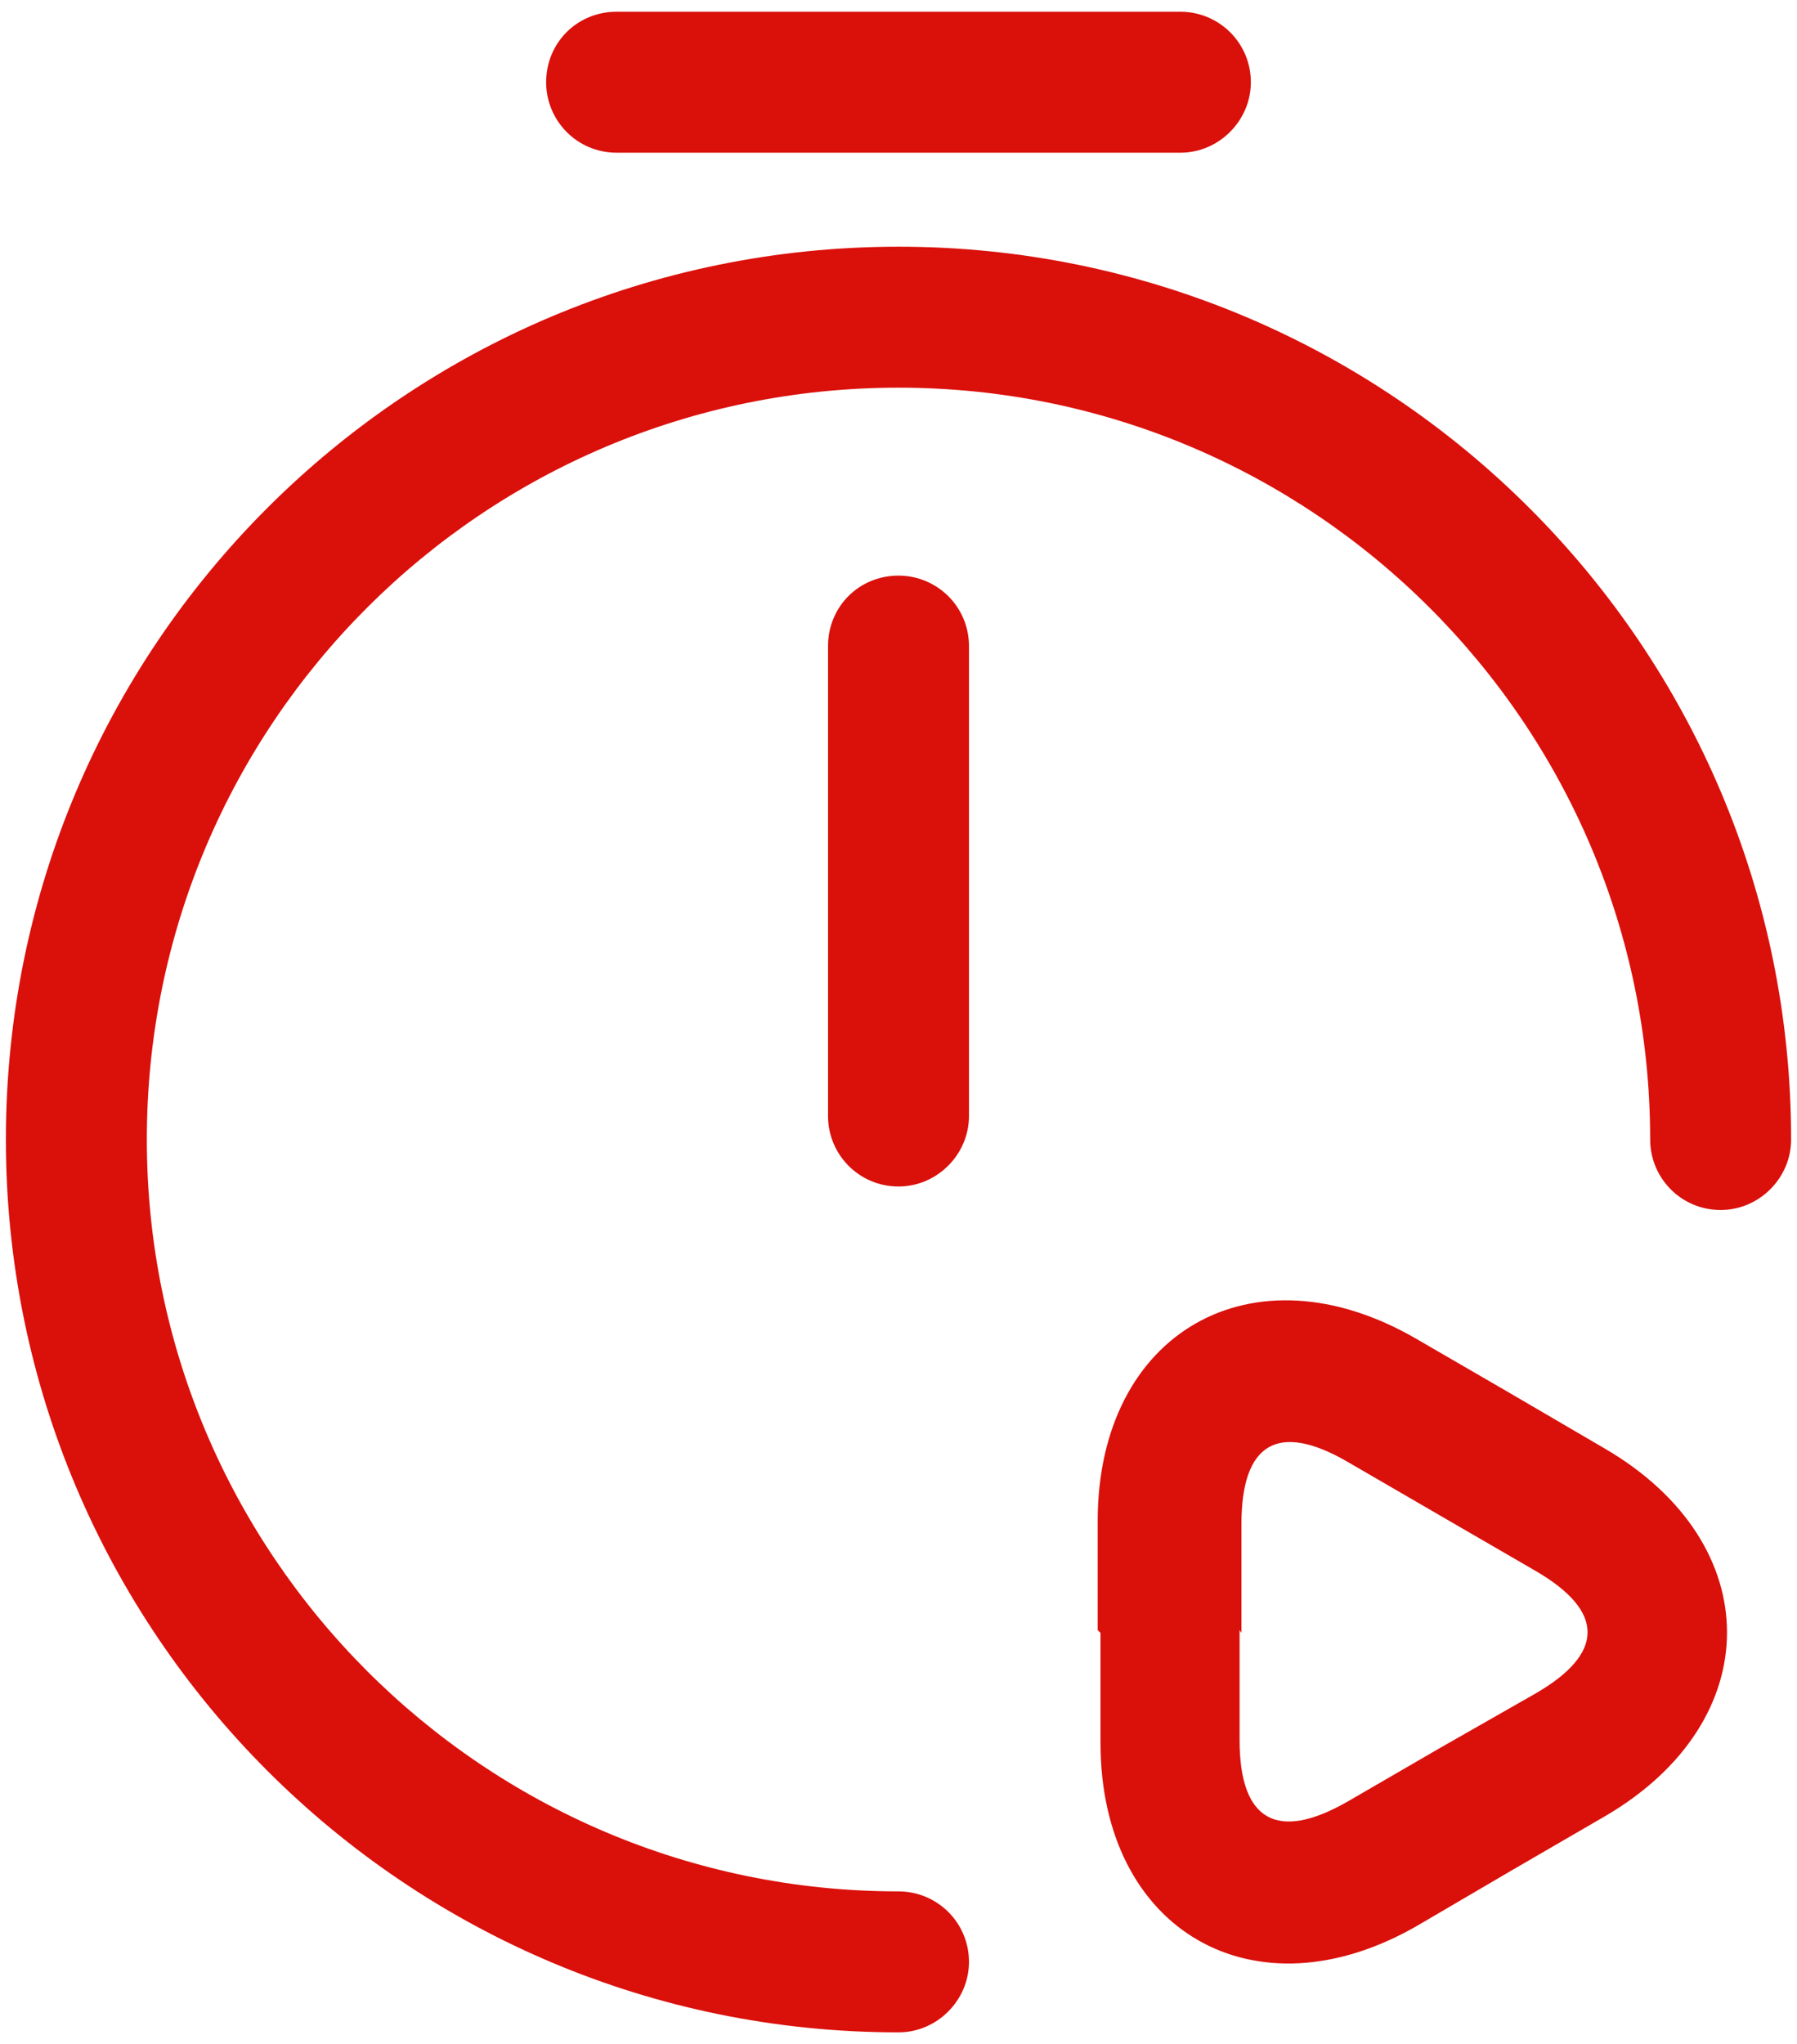
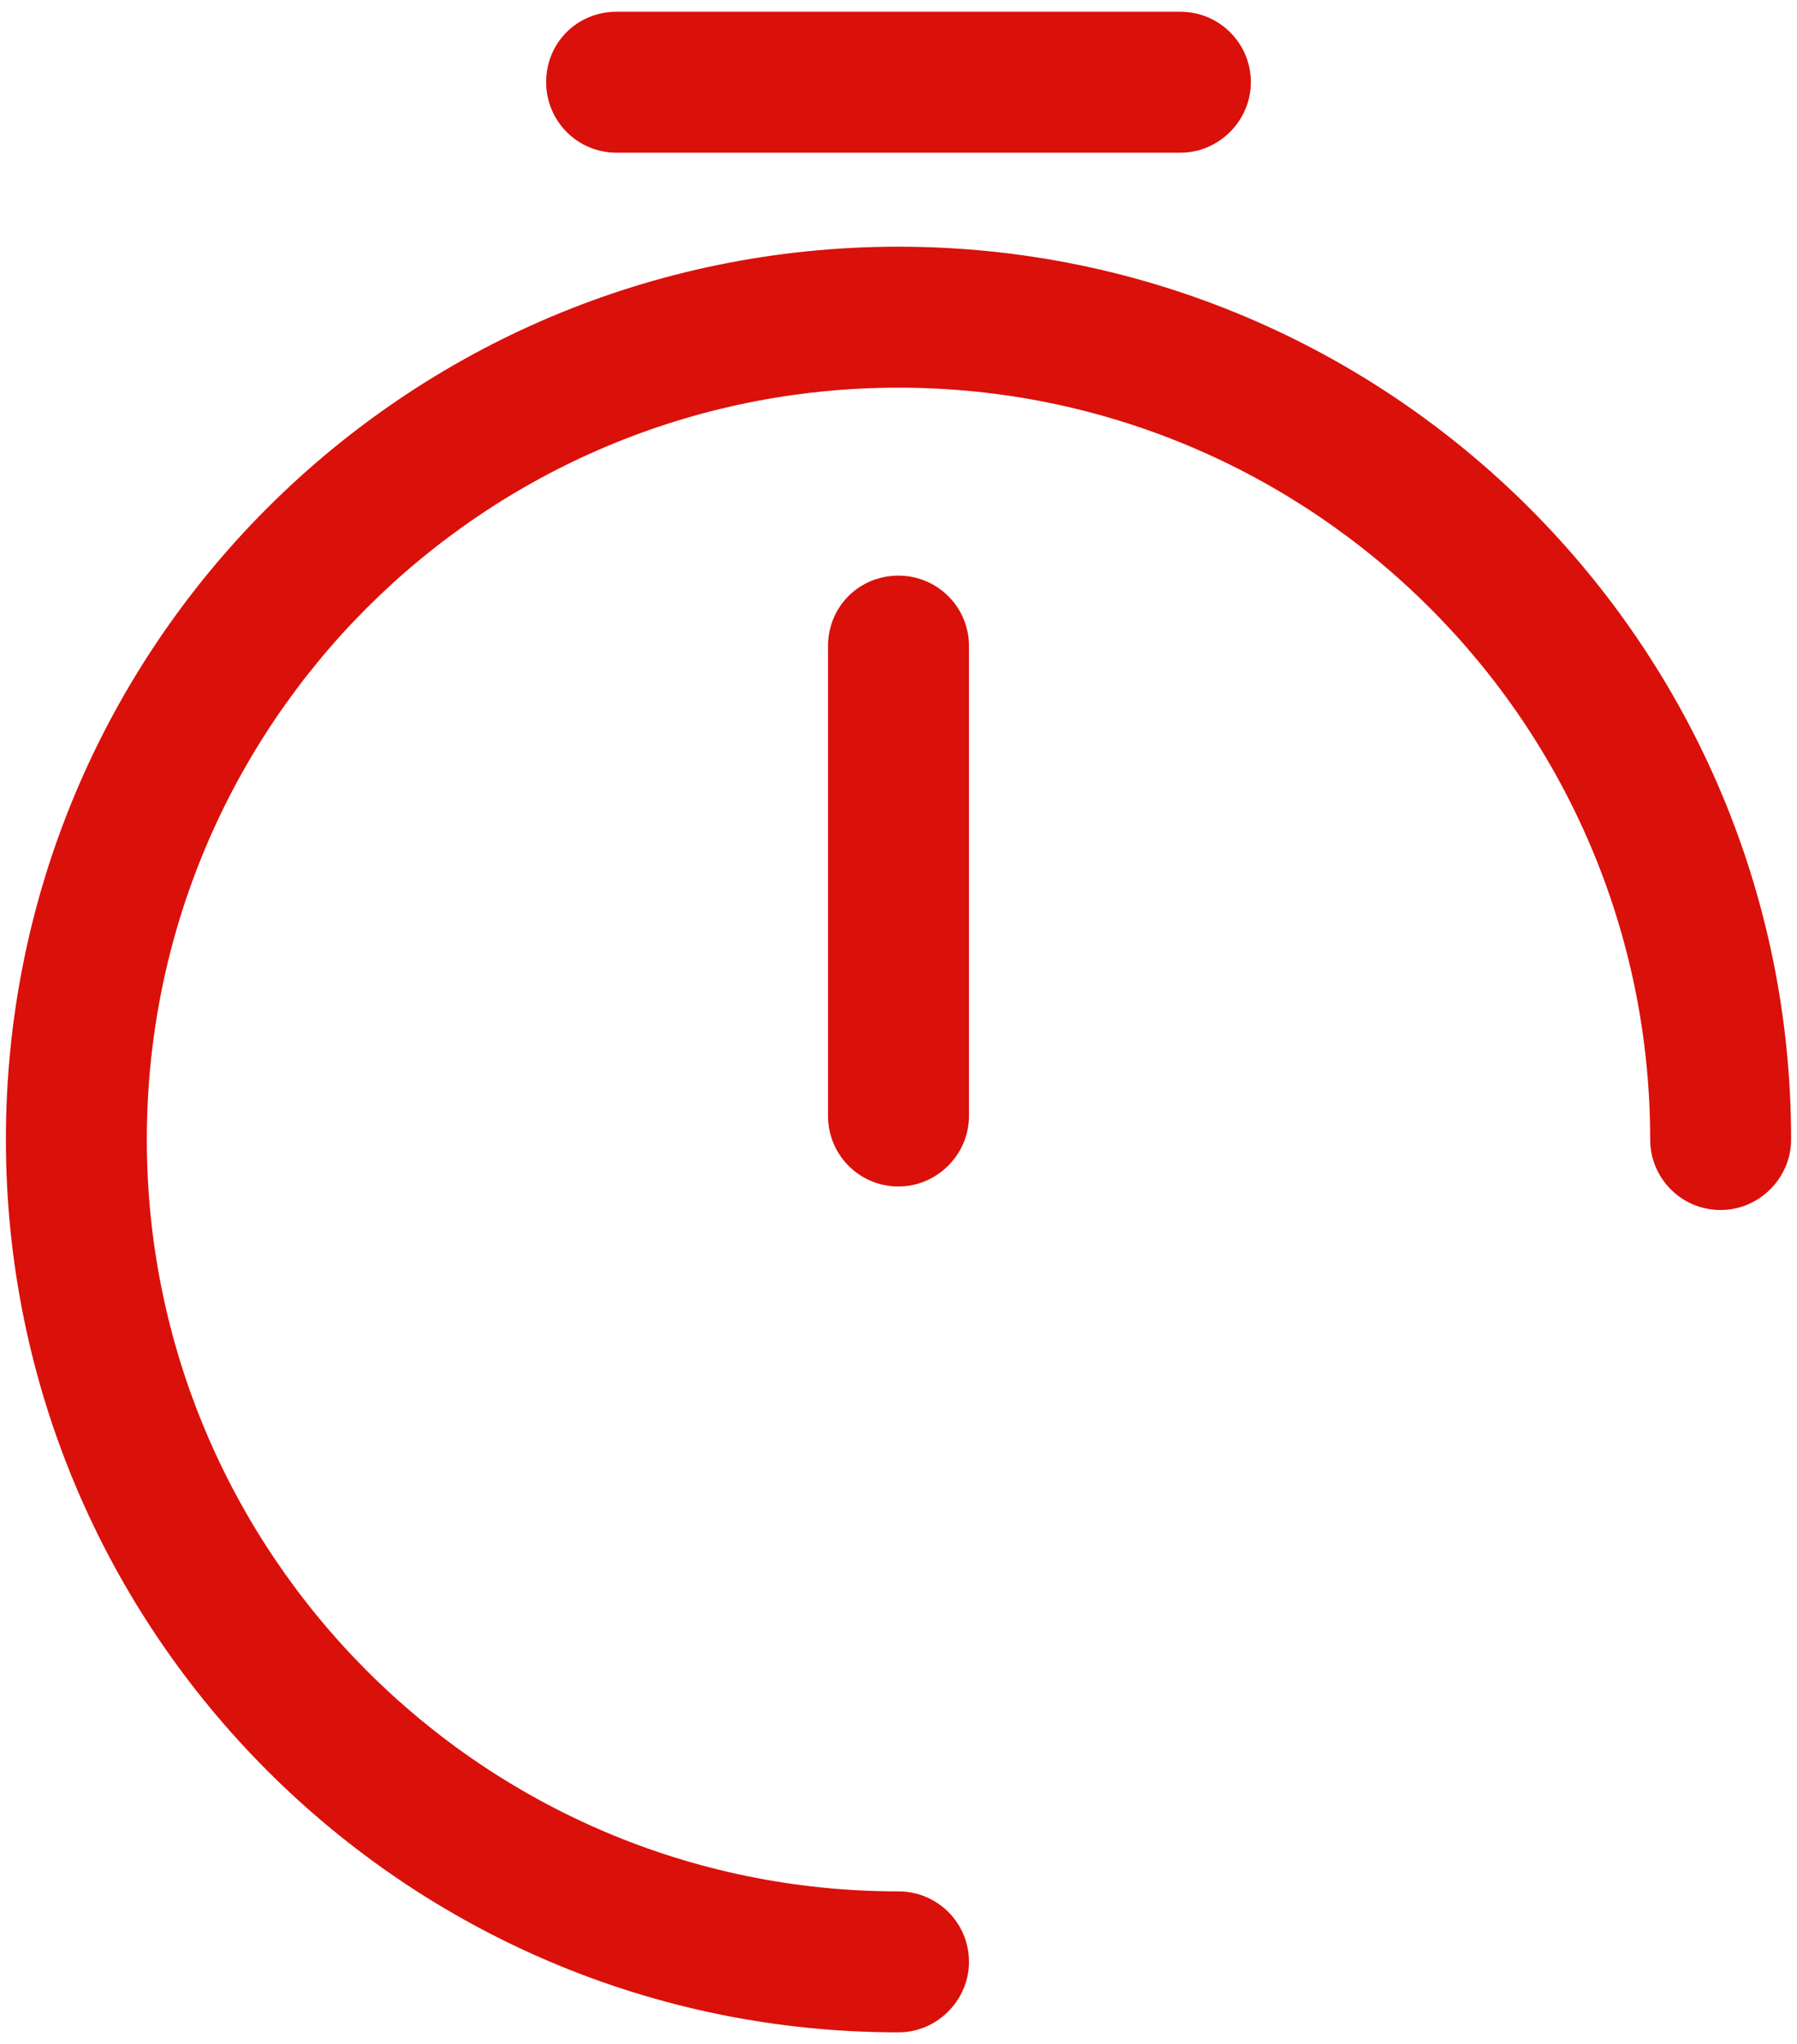
<svg xmlns="http://www.w3.org/2000/svg" width="51" height="58" viewBox="0 0 51 58" fill="none">
  <path d="M23.5 18.333V31.666C23.5 32.76 24.38 33.666 25.5 33.666C26.593 33.666 27.5 32.76 27.5 31.666V18.333C27.5 17.213 26.593 16.333 25.5 16.333C24.38 16.333 23.5 17.213 23.5 18.333Z" fill="#DA100B" />
  <path d="M25.5 53.667C13.713 53.667 4.167 44.093 4.167 32.333C4.167 20.547 13.713 11 25.5 11C37.26 11 46.833 20.547 46.833 32.333C46.833 33.427 47.713 34.333 48.833 34.333C49.927 34.333 50.833 33.427 50.833 32.333C50.833 18.333 39.473 7 25.5 7C11.5 7 0.167 18.333 0.167 32.333C0.167 46.307 11.5 57.667 25.5 57.667C26.593 57.667 27.5 56.76 27.5 55.667C27.5 54.547 26.593 53.667 25.5 53.667Z" fill="#DA100B" />
  <path d="M17.5 4.333H33.5C34.593 4.333 35.5 3.426 35.5 2.333C35.5 1.213 34.593 0.333 33.5 0.333H17.5C16.38 0.333 15.5 1.213 15.5 2.333C15.5 3.426 16.38 4.333 17.5 4.333Z" fill="#DA100B" />
-   <path d="M35.233 46.333V43.24C35.233 40.947 36.273 40.333 38.247 41.48L40.913 43.027L43.58 44.573C45.553 45.72 45.553 46.92 43.553 48.067L40.887 49.587L38.22 51.133C36.247 52.253 35.18 51.667 35.18 49.373V46.253L35.233 46.333ZM31.233 46.333V49.453C31.233 54.787 35.607 57.32 40.247 54.627L42.887 53.08L45.553 51.533C50.167 48.84 50.167 43.8 45.553 41.107L42.86 39.533L40.193 37.987C35.553 35.293 31.153 37.8 31.153 43.16V46.253L31.233 46.333Z" fill="#DA100B" />
</svg>